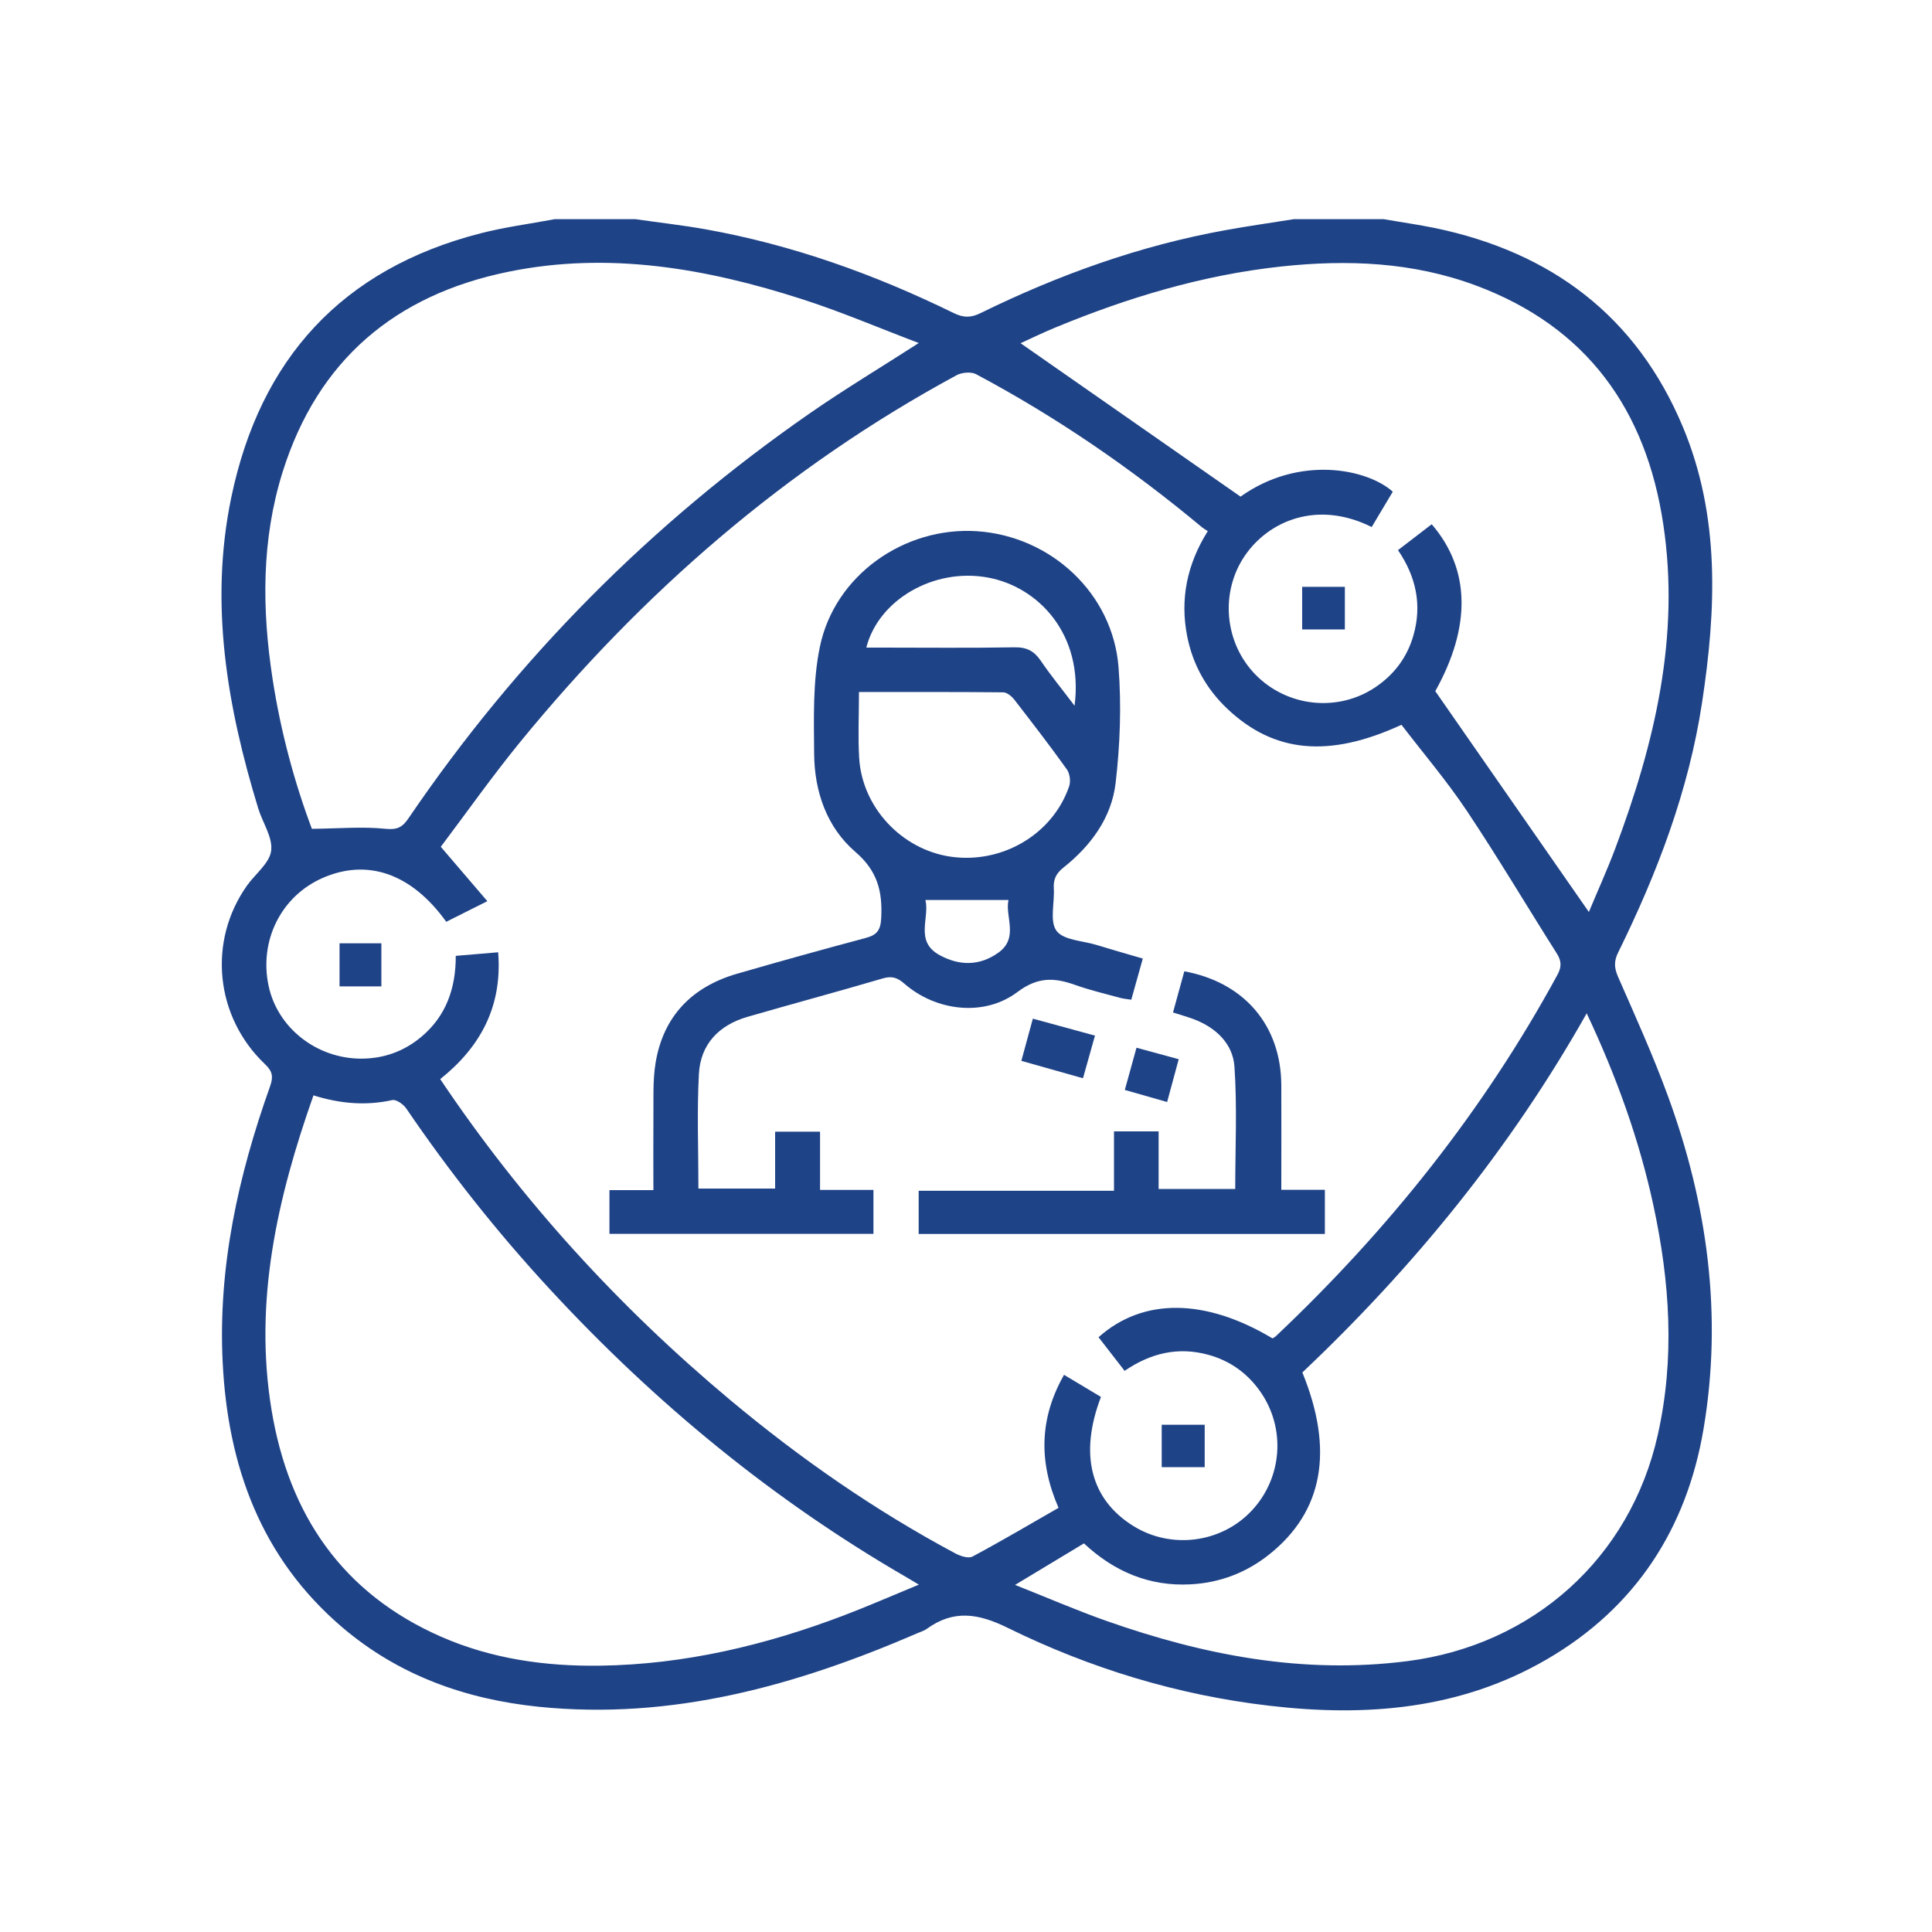
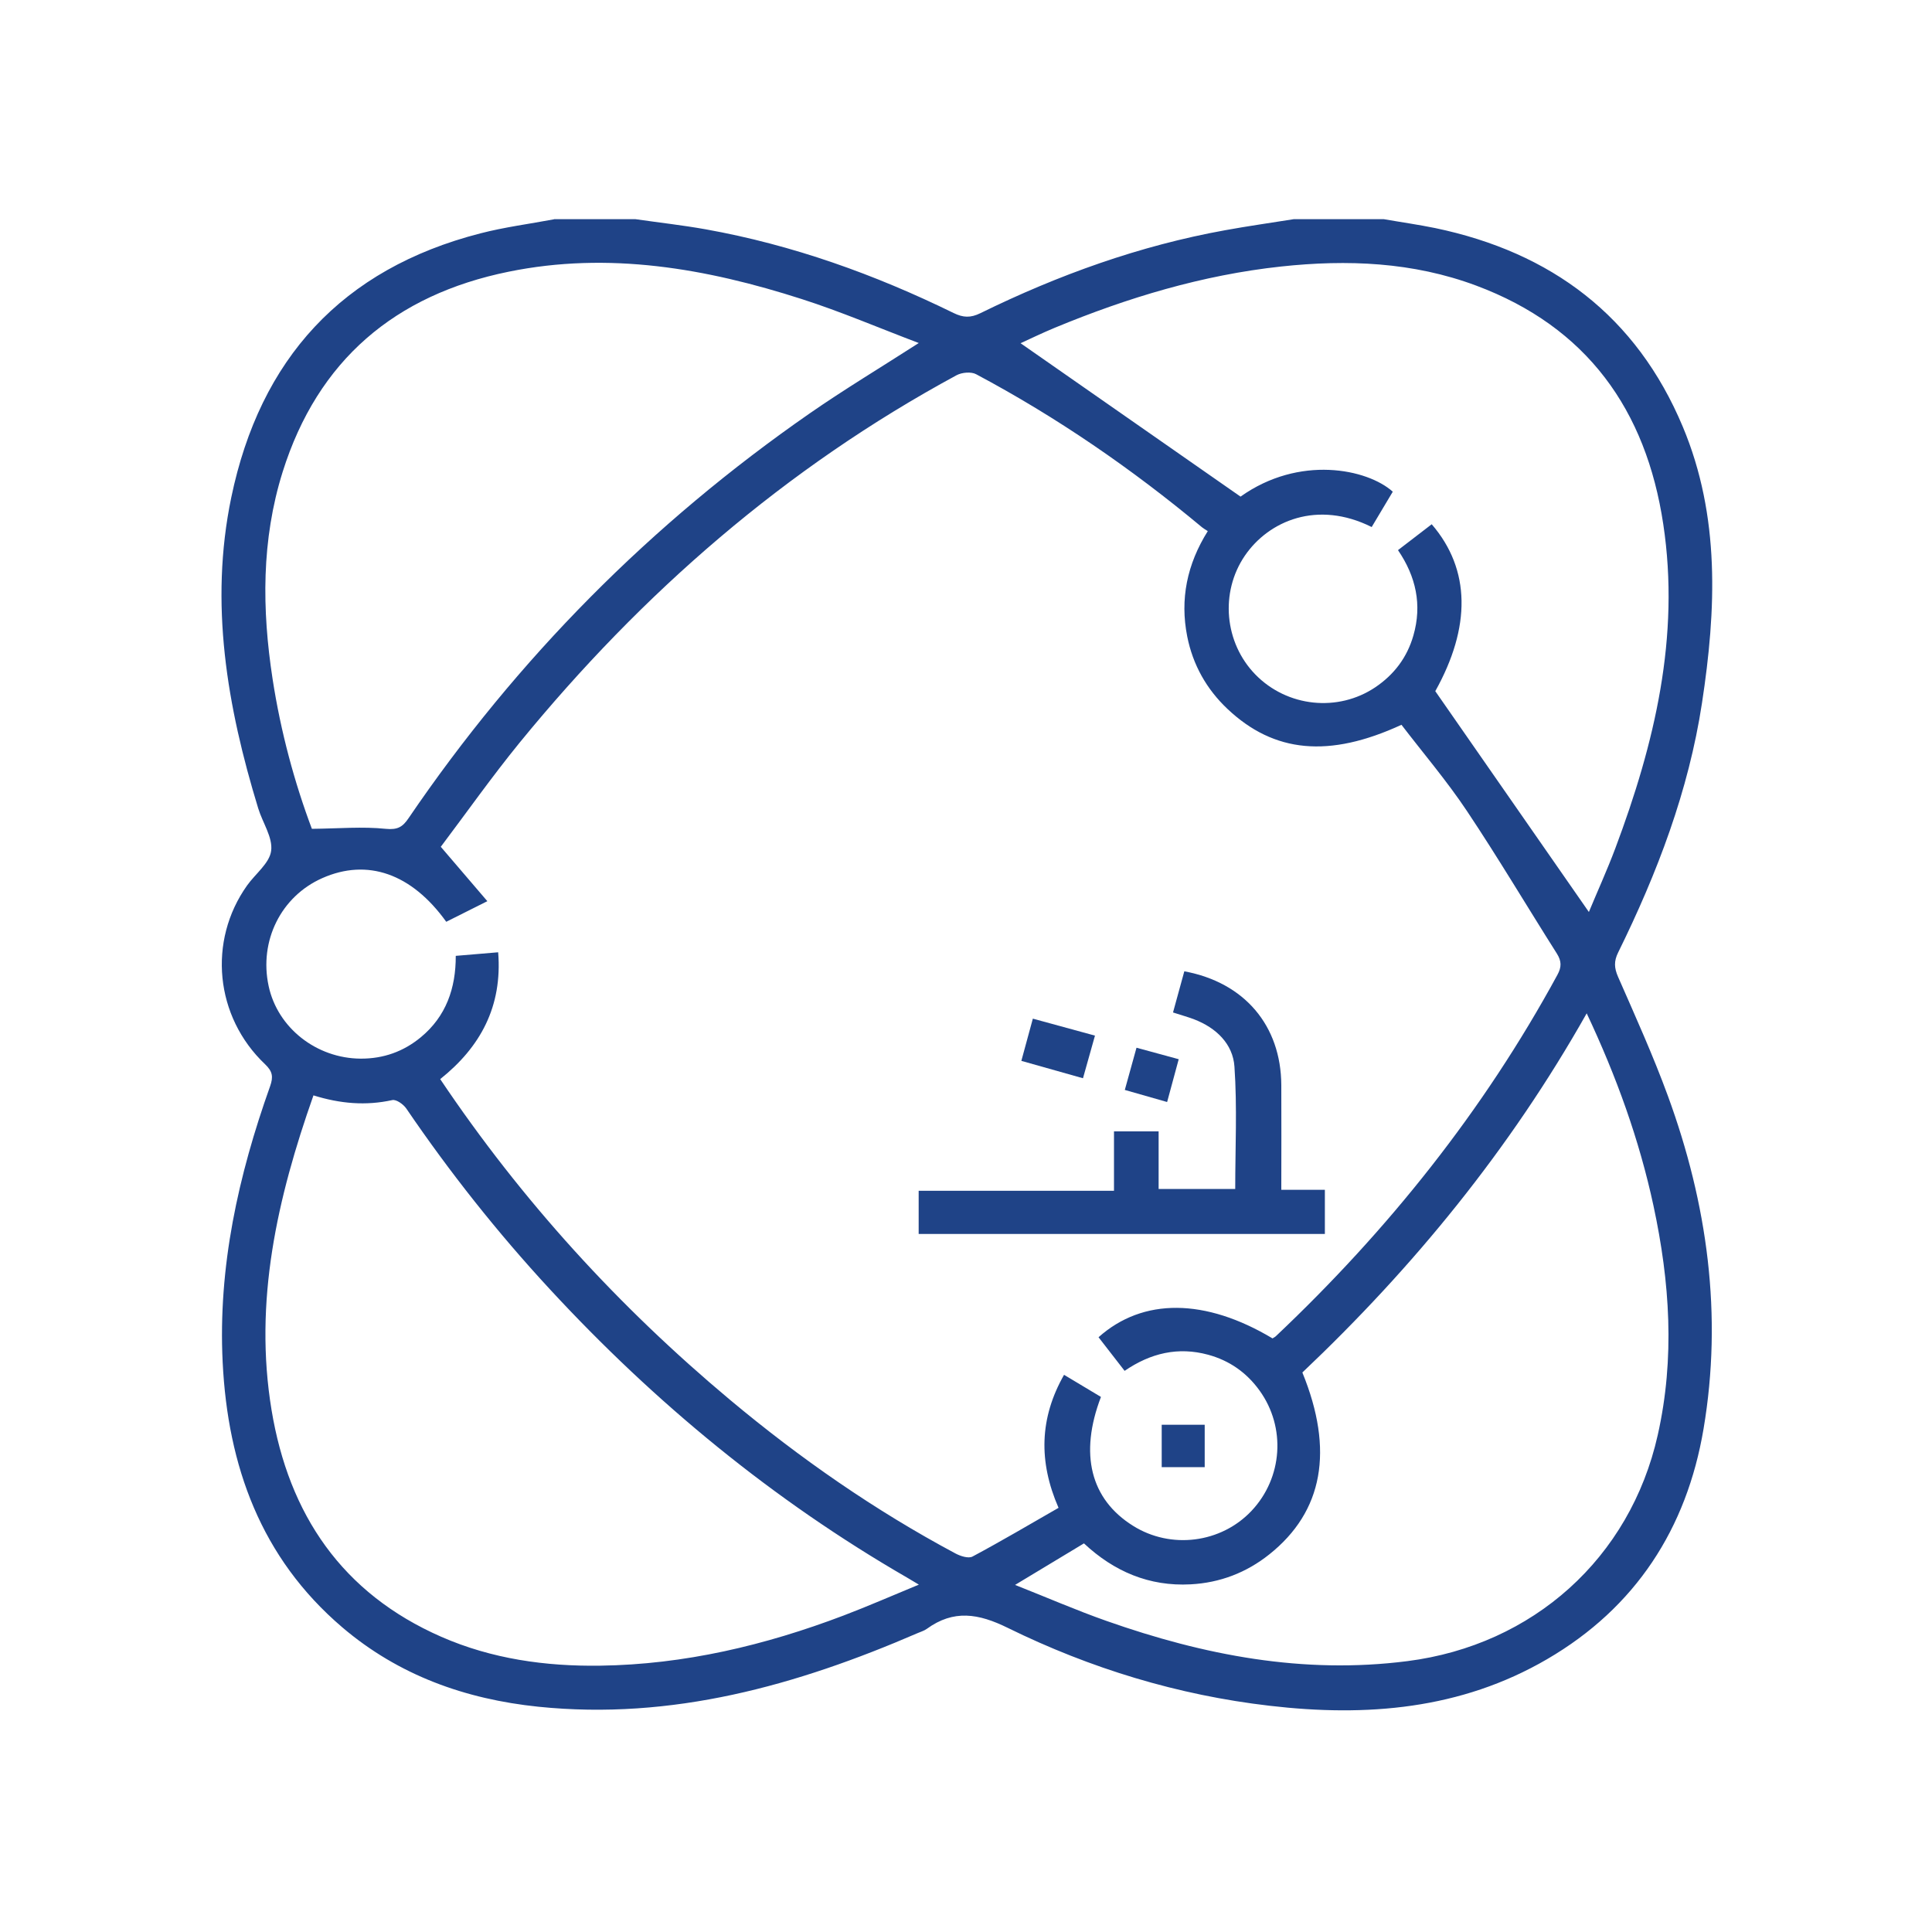
<svg xmlns="http://www.w3.org/2000/svg" id="Layer_1" data-name="Layer 1" version="1.1" viewBox="0 0 200 200">
  <defs>
    <style>
      .cls-1 {
        fill: #1f4387;
        stroke-width: 0px;
      }
    </style>
  </defs>
  <path class="cls-1" d="M57.35,22.69c2.81,0,5.63,0,8.44,0,2.42.35,4.86.62,7.27,1.05,8.98,1.61,17.48,4.66,25.65,8.66,1,.49,1.76.52,2.78.02,8.07-3.96,16.48-6.99,25.35-8.59,2.35-.43,4.72-.76,7.08-1.14,3.11,0,6.23,0,9.34,0,1.77.31,3.55.56,5.31.92,12.02,2.51,20.83,9.11,25.63,20.56,3.89,9.28,3.46,18.97,1.99,28.6-1.38,9.08-4.63,17.61-8.68,25.83-.45.91-.41,1.6-.01,2.52,1.79,4.08,3.63,8.15,5.16,12.33,4.09,11.17,5.68,22.69,3.69,34.47-1.74,10.31-7.03,18.5-16.2,23.84-8.94,5.21-18.71,5.99-28.72,4.82-9.49-1.1-18.55-3.86-27.1-8.06-3.04-1.5-5.61-1.92-8.39.1-.28.2-.63.3-.95.44-12.53,5.42-25.42,9.04-39.26,7.62-7.55-.78-14.47-3.25-20.31-8.23-8.42-7.19-11.84-16.7-12.37-27.43-.49-9.87,1.62-19.34,4.91-28.57.34-.97.27-1.53-.52-2.28-5.19-4.92-5.95-12.76-1.86-18.51.86-1.21,2.33-2.31,2.49-3.59.18-1.38-.89-2.91-1.34-4.39-3.22-10.53-5.07-21.21-2.79-32.18,2.98-14.34,11.46-23.66,25.78-27.34,2.51-.65,5.09-.98,7.64-1.46ZM46.2,95.43c-3.6-5.02-8.18-6.59-12.83-4.53-4.28,1.89-6.57,6.5-5.56,11.18.93,4.33,4.95,7.48,9.52,7.51,2.36.01,4.44-.73,6.24-2.22,2.61-2.16,3.62-5.07,3.61-8.42,1.5-.13,2.89-.24,4.39-.37.45,5.62-1.85,9.82-6,13.13,8.46,12.6,18.49,23.57,30,33.2,7.26,6.07,15,11.45,23.35,15.91.51.27,1.34.54,1.76.31,2.99-1.6,5.92-3.33,8.9-5.04-2.09-4.79-1.97-9.3.57-13.77,1.36.81,2.6,1.56,3.82,2.29-2.26,5.91-1.08,10.59,3.32,13.34,3.92,2.46,9.11,1.8,12.27-1.55,3.22-3.42,3.58-8.63.83-12.45-1.34-1.86-3.12-3.11-5.33-3.71-3.09-.84-5.94-.18-8.64,1.67-.94-1.22-1.82-2.35-2.7-3.48,4.6-4.11,11.06-4.04,18.01.12.12-.08.26-.14.36-.24,11.61-10.98,21.48-23.32,29.13-37.39.45-.82.43-1.43-.05-2.2-3.11-4.91-6.08-9.92-9.31-14.76-2.08-3.12-4.53-5.99-6.78-8.93-7.5,3.46-13.19,2.91-18.01-1.64-2.18-2.06-3.59-4.58-4.17-7.51-.76-3.84-.03-7.46,2.13-10.9-.25-.16-.43-.26-.59-.39-7.27-6.06-15.03-11.4-23.39-15.85-.52-.28-1.48-.19-2.02.1-17.69,9.57-32.56,22.52-45.24,38.04-2.9,3.56-5.55,7.32-8.16,10.78,1.7,1.99,3.18,3.72,4.82,5.63-1.61.81-2.9,1.45-4.25,2.13ZM142,54.56c-5.62-2.81-10.66-.65-13.13,2.96-2.6,3.81-2.12,9.03,1.1,12.32,3.28,3.35,8.53,3.91,12.41,1.3,1.94-1.31,3.28-3.08,3.93-5.34.92-3.19.27-6.12-1.59-8.85,1.23-.95,2.37-1.82,3.49-2.68,4.04,4.69,4.07,10.65.37,17.28,5.36,7.71,10.63,15.28,15.9,22.86.86-2.08,1.88-4.31,2.74-6.6,4.06-10.82,6.72-21.9,4.96-33.55-1.78-11.83-7.9-20.42-19.38-24.7-6.54-2.44-13.33-2.71-20.19-1.97-8.13.88-15.89,3.22-23.42,6.34-1.3.54-2.56,1.15-3.54,1.6,7.58,5.29,15.13,10.55,22.77,15.88,6.08-4.33,13.12-2.88,15.76-.51-.71,1.19-1.42,2.39-2.19,3.67ZM32.29,85.8c2.8-.03,5.24-.25,7.64,0,1.23.12,1.75-.19,2.37-1.11,11.25-16.54,25.11-30.51,41.54-41.91,3.56-2.47,7.29-4.71,11.27-7.27-4.17-1.58-8.08-3.26-12.11-4.55-9.89-3.18-19.99-4.95-30.36-2.83-11.73,2.39-19.74,9.14-23.38,20.72-2.21,7.05-2.15,14.24-1.04,21.45.84,5.46,2.28,10.76,4.07,15.51ZM32.45,113.39c-3.76,10.66-6.19,21.35-4.34,32.57,1.79,10.82,7.3,18.98,17.57,23.48,5.23,2.29,10.79,3.07,16.45,2.99,8.72-.12,17.08-2.11,25.19-5.19,2.55-.97,5.06-2.07,7.8-3.2-.59-.35-.89-.54-1.19-.71-13.89-8.02-26.13-18.1-37-29.86-5.43-5.87-10.38-12.12-14.88-18.73-.3-.43-1.03-.95-1.44-.86-2.73.6-5.38.38-8.17-.49ZM164.26,104.89c-7.95,14.09-17.92,26.28-29.44,37.19,3.3,8.07,2.14,14.39-3.41,18.82-2.38,1.9-5.12,2.95-8.16,3.11-4.28.23-7.93-1.33-11.04-4.24-2.33,1.4-4.58,2.76-7.13,4.3,3.34,1.32,6.37,2.64,9.47,3.73,10.08,3.55,20.35,5.54,31.14,4.16,13-1.66,23.06-10.66,25.92-23.41,1.79-7.96,1.25-15.85-.44-23.72-1.47-6.83-3.82-13.36-6.92-19.94Z" />
-   <path class="cls-1" d="M118.3,99.24c-.41,1.47-.79,2.81-1.19,4.25-.44-.07-.83-.1-1.19-.2-1.55-.43-3.11-.79-4.62-1.33-2.15-.77-3.87-.85-5.97.73-3.45,2.6-8.44,1.99-11.71-.86-.73-.64-1.31-.82-2.25-.54-4.66,1.37-9.35,2.63-14.02,3.98-2.94.86-4.84,2.84-5,5.91-.21,3.9-.05,7.82-.05,11.86h7.94v-5.89h4.65v6.03h5.53v4.55h-27.33v-4.53h4.55c0-2.56-.02-4.95,0-7.35.03-1.95-.09-3.94.23-5.85.81-4.83,3.78-7.85,8.43-9.2,4.42-1.28,8.86-2.51,13.31-3.7,1.12-.3,1.54-.75,1.61-2.02.15-2.77-.36-4.91-2.68-6.9-2.95-2.54-4.23-6.24-4.26-10.13-.03-3.7-.15-7.49.59-11.08,1.53-7.42,8.73-12.47,16.26-11.98,7.66.51,14.06,6.43,14.66,14.07.31,3.97.16,8.03-.3,11.99-.42,3.6-2.56,6.5-5.4,8.76-.76.6-1.06,1.22-1,2.16.09,1.5-.45,3.4.28,4.39.72.97,2.69,1.02,4.11,1.45,1.53.47,3.07.91,4.82,1.42ZM88.92,71.65c0,2.41-.11,4.61.02,6.8.3,5.12,4.39,9.48,9.45,10.23,5.32.78,10.59-2.3,12.29-7.29.17-.5.07-1.3-.23-1.73-1.75-2.45-3.59-4.83-5.43-7.21-.28-.36-.76-.77-1.16-.78-4.91-.05-9.82-.03-14.93-.03ZM111.24,73.05c.95-7.42-3.78-12.33-9.01-13.27-5.57-1.01-11.29,2.31-12.55,7.26.57,0,1.11,0,1.65,0,4.57,0,9.13.05,13.7-.03,1.26-.02,2.02.38,2.71,1.39,1.03,1.52,2.2,2.94,3.5,4.66ZM95.8,93.17c.46,1.87-1.14,4.27,1.46,5.7,2.06,1.13,4.16,1.13,6.09-.25,2.16-1.54.66-3.76,1.05-5.45h-8.6Z" />
  <path class="cls-1" d="M115.32,123.26v-6.14h4.62v5.96h7.93c0-4.27.21-8.48-.08-12.66-.16-2.36-1.9-4.03-4.18-4.9-.65-.25-1.32-.43-2.18-.71.4-1.45.79-2.86,1.17-4.26,6.23,1.15,10.01,5.62,10.04,11.78.02,3.55,0,7.11,0,10.84h4.51v4.57h-42.05v-4.47h20.21Z" />
  <path class="cls-1" d="M113.35,107.21c-.44,1.57-.82,2.92-1.24,4.41-2.13-.6-4.17-1.17-6.38-1.8.39-1.43.75-2.76,1.19-4.37,2.12.58,4.2,1.15,6.44,1.76Z" />
-   <path class="cls-1" d="M39.48,102.11h-4.33v-4.46h4.33v4.46Z" />
  <path class="cls-1" d="M120.26,151.88v-4.39h4.45v4.39h-4.45Z" />
  <path class="cls-1" d="M120.82,114.08c-1.57-.45-2.9-.83-4.38-1.25.4-1.43.78-2.8,1.21-4.37,1.44.39,2.8.76,4.37,1.19-.4,1.49-.78,2.9-1.2,4.43Z" />
-   <path class="cls-1" d="M139.22,60.75v4.41h-4.42v-4.41h4.42Z" />
</svg>